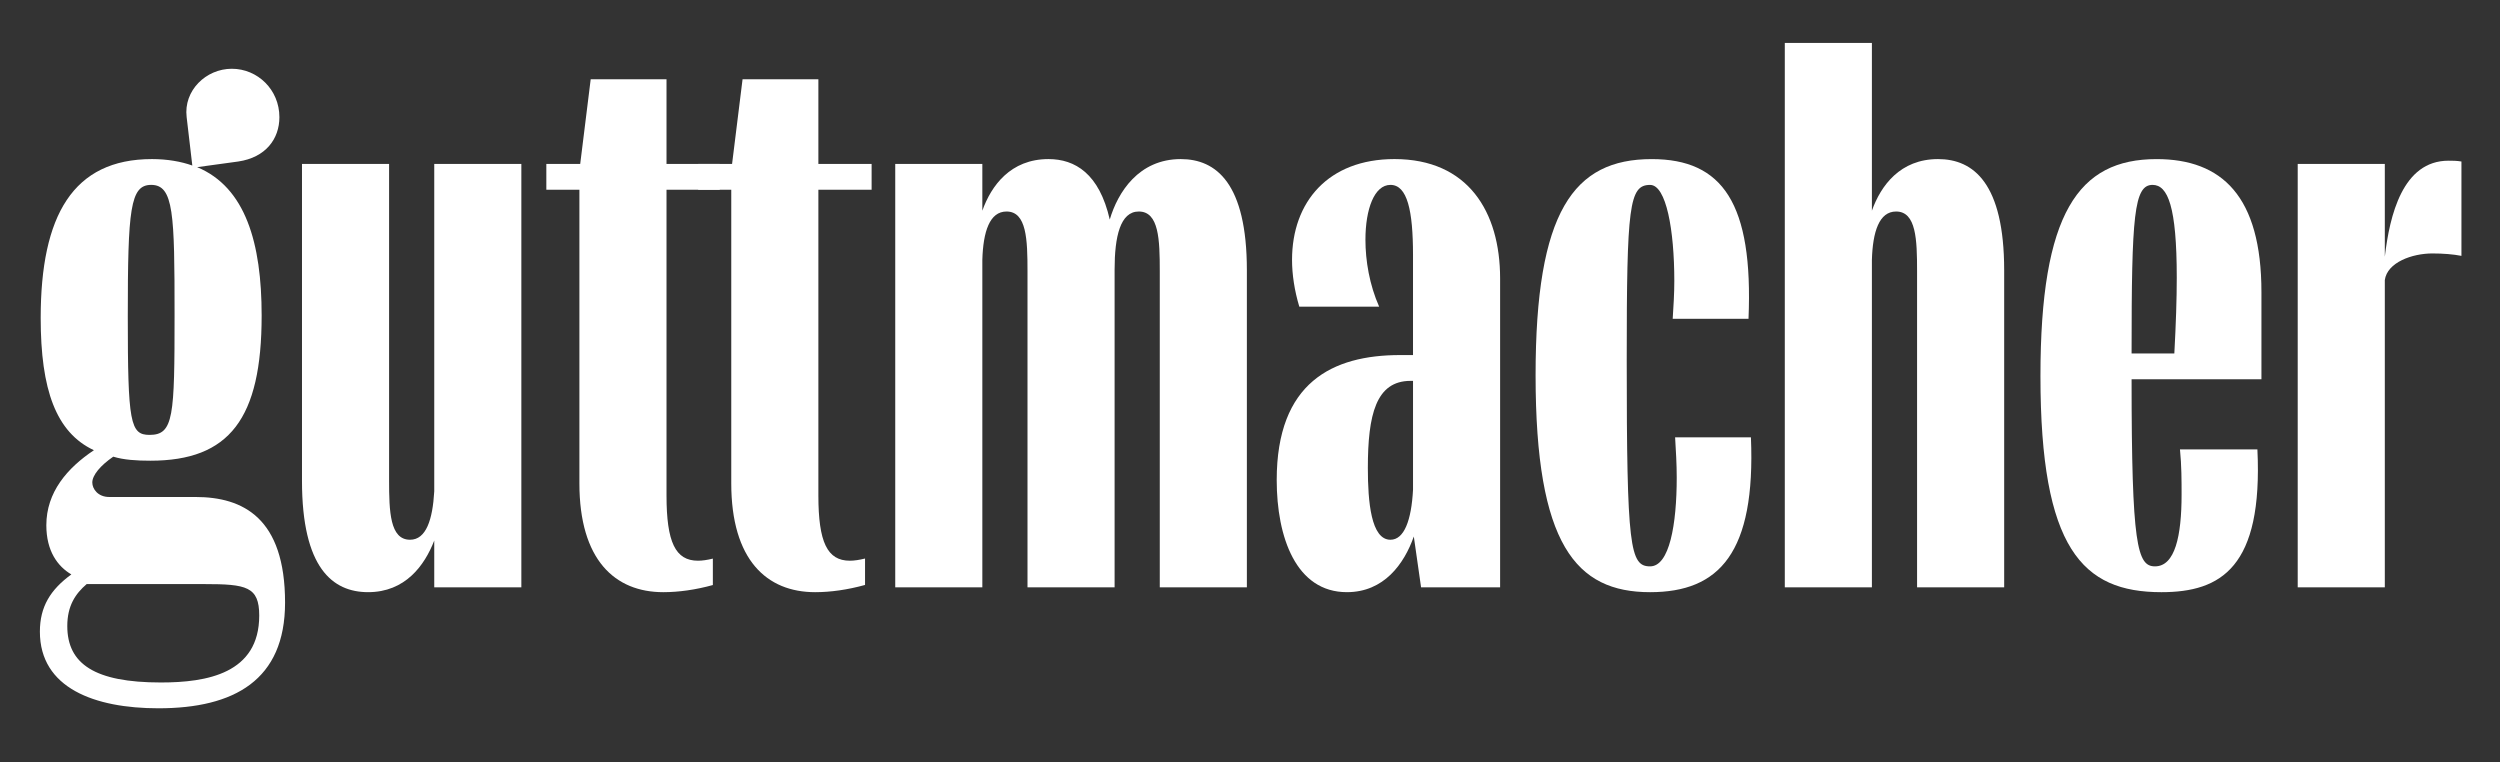
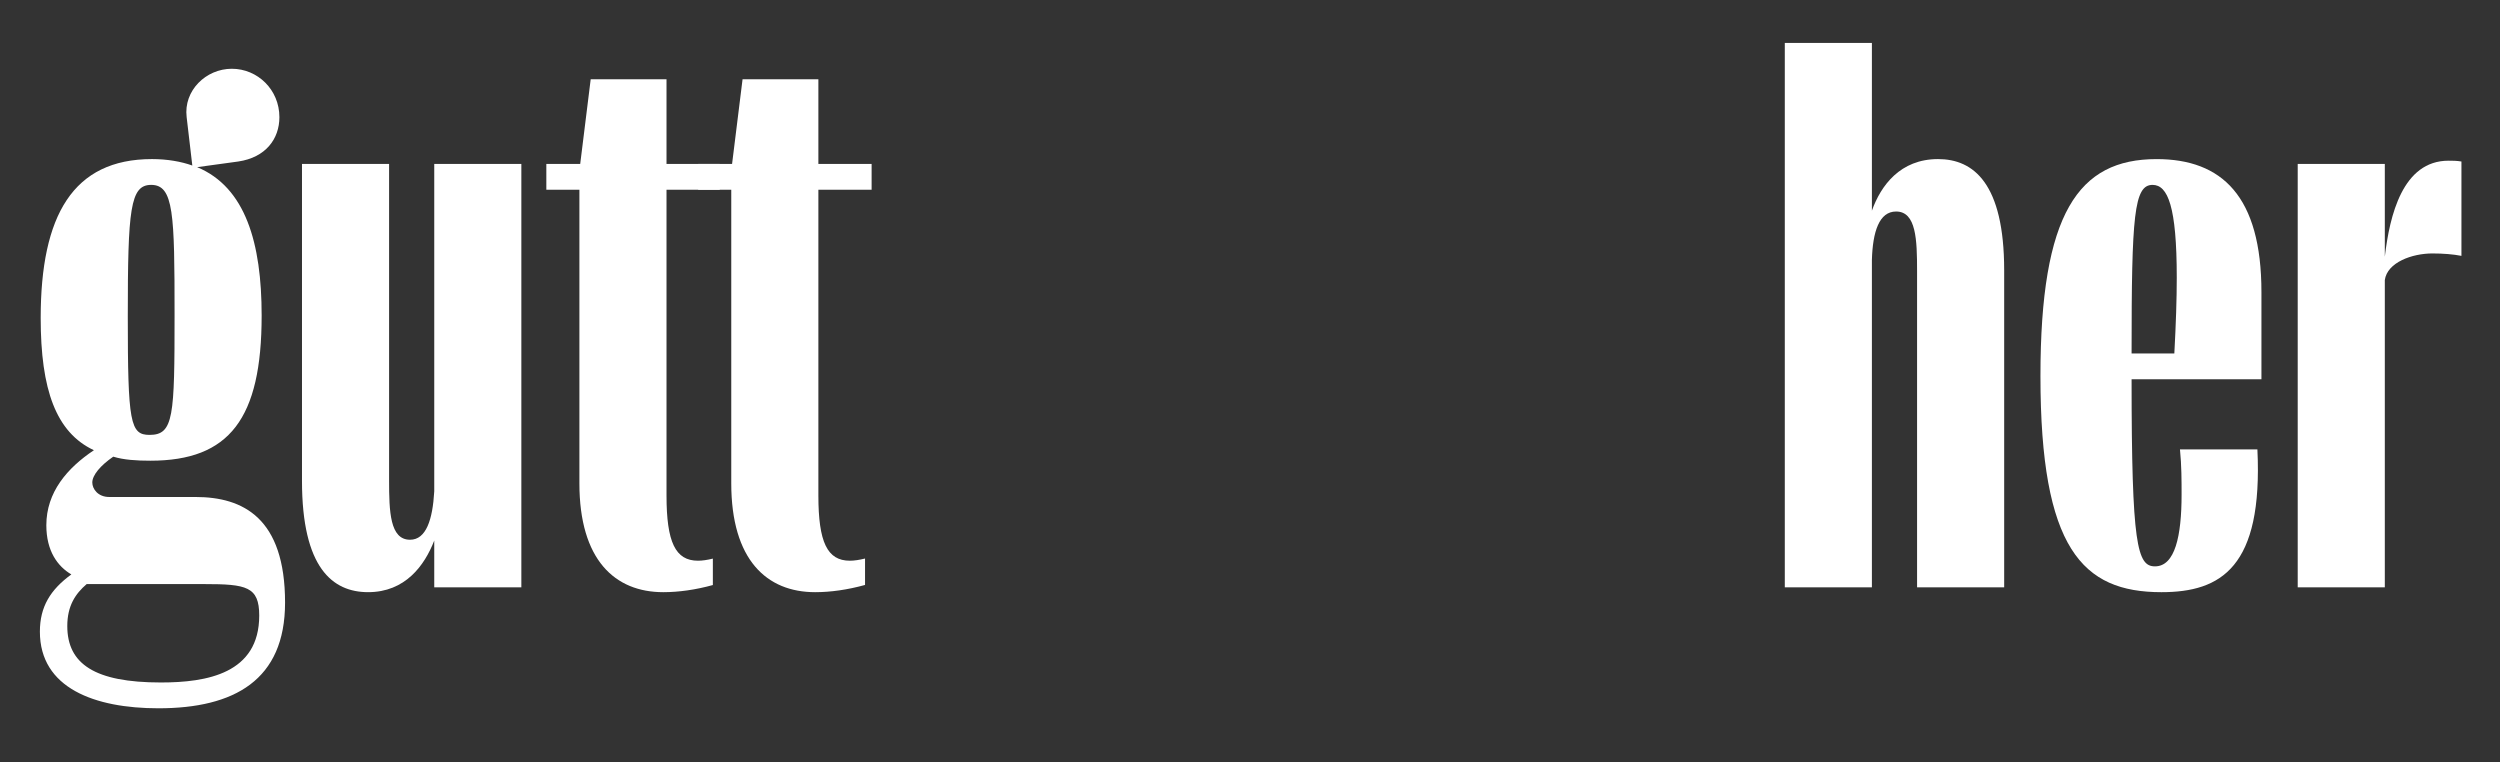
<svg xmlns="http://www.w3.org/2000/svg" width="400" height="122" viewBox="0 0 400 122" fill="none">
  <rect x="0" y="0" width="400" height="122" fill="#333333" stroke="none" />
  <path d="M24.058 73.713C21.864 73.713 19.8 73.584 18.122 73.067C16.058 74.487 14.768 76.035 14.768 77.198C14.768 78.23 15.672 79.519 17.478 79.519H31.286C38.898 79.519 45.61 82.876 45.61 96.424C45.61 108.811 37.48 113.327 25.35 113.327C15.156 113.327 6.382 110.101 6.382 101.069C6.382 97.07 8.06 94.359 11.414 91.907C9.22 90.618 7.414 88.165 7.414 84.035C7.414 78.746 10.768 74.874 15.026 72.035C8.962 69.195 6.51 62.358 6.51 50.873C6.51 34.486 11.672 25.453 24.318 25.453C26.77 25.453 28.964 25.841 30.77 26.485L29.864 18.744C29.348 14.486 32.962 11.002 37.09 11.002C41.22 11.002 44.704 14.355 44.704 18.744C44.704 22.227 42.51 25.195 38.122 25.841L31.542 26.744C39.284 29.97 41.864 38.873 41.864 50.486C41.864 67.004 36.704 73.713 24.058 73.713ZM13.864 93.456C12.058 95.004 10.766 96.939 10.766 100.165C10.766 106.229 15.154 109.197 25.734 109.197C33.09 109.197 41.476 107.777 41.476 98.487C41.476 93.841 39.412 93.454 32.702 93.454H13.864V93.456ZM23.93 69.584C27.802 69.584 27.93 66.615 27.93 50.358C27.93 34.227 27.802 29.581 24.188 29.581C20.834 29.581 20.446 33.453 20.446 50.615C20.446 67.65 20.832 69.584 23.93 69.584Z" fill="white" />
  <path d="M69.48 86.487C67.932 90.487 64.834 94.746 58.898 94.746C53.22 94.746 48.318 90.874 48.318 76.938V26.227H62.254V76.811C62.254 81.844 62.382 86.359 65.608 86.359C68.188 86.359 69.222 83.133 69.48 78.618V26.227H83.416V93.972H69.48V86.487Z" fill="white" />
-   <path d="M178.336 93.972H164.4V43.39C164.4 38.356 164.272 33.842 161.046 33.842C158.336 33.842 157.304 37.068 157.174 41.584V93.972H143.238V26.228H157.174V33.712C158.594 29.712 161.69 25.454 167.756 25.454C172.014 25.454 175.886 27.778 177.562 35.132C178.852 30.744 182.208 25.454 188.918 25.454C194.596 25.454 199.5 29.326 199.5 43.262V93.974H185.564V43.39C185.564 38.356 185.434 33.842 182.208 33.842C179.24 33.842 178.336 37.842 178.336 43.132V93.972Z" fill="white" />
-   <path d="M222.47 29.582C219.89 29.582 218.47 33.454 218.47 38.356C218.47 41.71 219.116 45.582 220.664 49.066H207.888C207.114 46.484 206.726 43.904 206.726 41.582C206.726 32.29 212.534 25.452 223.114 25.452C234.856 25.452 240.018 33.84 240.018 44.55V93.972H227.372L226.21 85.842C224.662 90.23 221.436 94.746 215.5 94.746C207.37 94.746 204.274 85.972 204.274 76.81C204.274 61.196 213.178 56.81 224.016 56.81H226.082V40.81C226.082 33.712 225.18 29.582 222.47 29.582ZM218.856 74.876C218.856 80.296 219.372 86.36 222.47 86.36C224.664 86.36 225.824 83.262 226.084 78.36V60.94H225.696C220.146 60.938 218.856 66.358 218.856 74.876Z" fill="white" />
-   <path d="M260.276 57.584C260.276 87.65 260.792 90.618 264.018 90.618C267.116 90.618 268.276 83.908 268.276 76.424C268.276 74.23 268.146 72.164 268.018 69.972H280.148C280.922 88.424 275.114 94.748 264.018 94.748C252.146 94.748 245.694 87.136 245.694 60.038C245.694 33.844 251.758 25.456 264.276 25.456C275.632 25.456 280.536 32.554 279.762 51.006H267.632C267.762 48.942 267.89 47.006 267.89 44.942C267.89 36.812 266.6 29.586 264.018 29.586C260.664 29.582 260.276 32.938 260.276 57.584Z" fill="white" />
  <path d="M299.504 33.712C300.924 29.712 304.02 25.454 310.086 25.454C315.764 25.454 320.668 29.326 320.668 43.262V93.974H306.732V43.39C306.732 38.356 306.602 33.842 303.376 33.842C300.666 33.842 299.634 37.068 299.504 41.584V93.972H285.568V6.872H299.504V33.712Z" fill="white" />
  <path d="M341.054 60.682C341.054 87.264 341.958 90.618 344.796 90.618C348.022 90.618 349.054 85.714 349.054 79.134C349.054 76.94 349.054 74.488 348.796 71.908H361.184C362.088 90.748 355.376 94.748 345.828 94.748C333.182 94.748 326.472 87.78 326.472 60.166C326.472 34.1 332.536 25.456 345.054 25.456C355.506 25.456 361.83 31.392 361.83 46.748V60.684H341.054V60.682ZM341.054 56.294V56.552H347.894C348.152 51.778 348.282 47.778 348.282 44.422C348.282 33.066 346.862 29.582 344.41 29.582C341.442 29.582 341.054 34.486 341.054 56.294Z" fill="white" />
  <path d="M381.572 41.067C382.346 34.485 384.412 25.711 391.766 25.711C392.41 25.711 393.056 25.711 393.83 25.841V40.939C392.54 40.681 390.862 40.551 389.184 40.551C385.958 40.551 381.958 41.971 381.57 44.809V93.973H367.634V26.227H381.57V41.067H381.572Z" fill="white" />
  <path d="M111.676 89.714C108.062 89.714 106.642 86.746 106.642 79.262V30.358H115.16V26.228H106.642V12.678H94.512L92.834 26.228H87.414V30.358H92.704V77.328C92.704 89.586 98.382 94.748 106.124 94.748C108.598 94.748 111.302 94.366 114.056 93.606V89.376C113.17 89.596 112.364 89.714 111.676 89.714Z" fill="white" />
  <path d="M135.974 89.714C132.36 89.714 130.94 86.746 130.94 79.262V30.358H139.458V26.228H130.94V12.678H118.81L117.132 26.228H111.712V30.358H117.002V77.328C117.002 89.586 122.68 94.748 130.422 94.748C132.912 94.748 135.634 94.36 138.406 93.592V89.364C137.5 89.59 136.676 89.714 135.974 89.714Z" fill="white" />
</svg>